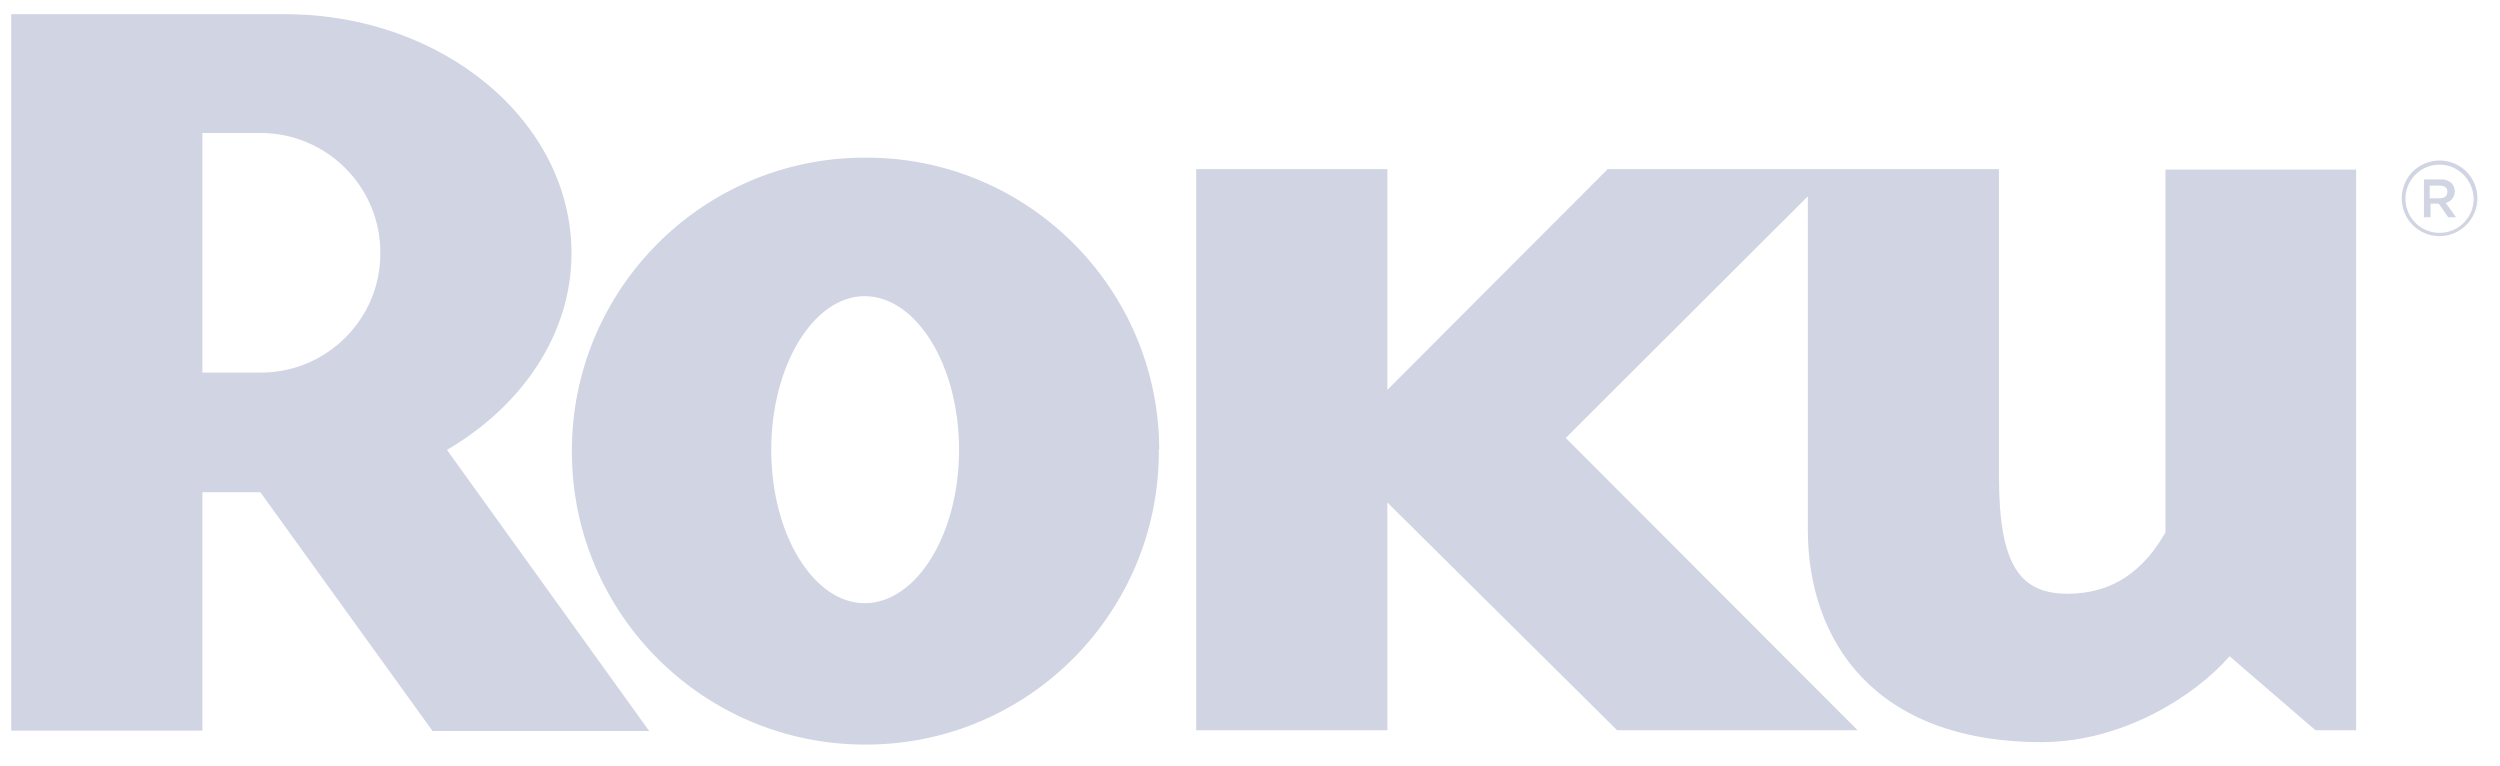
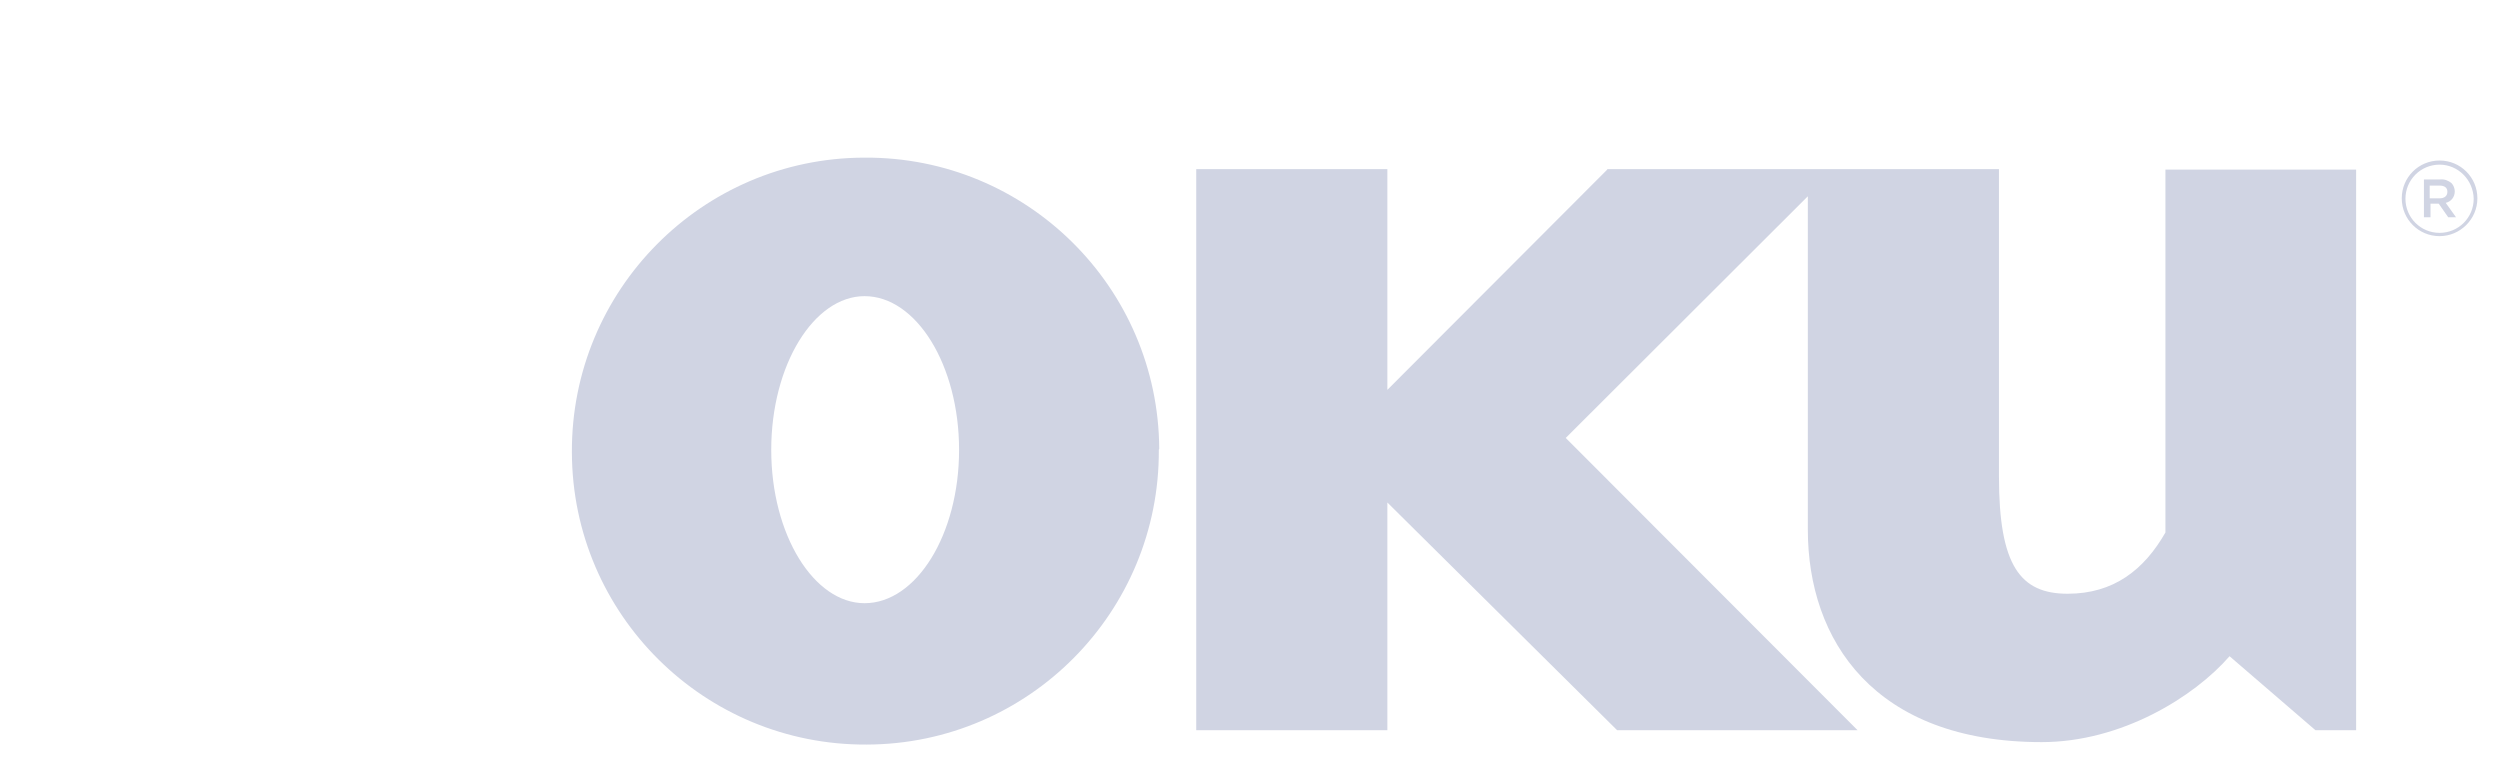
<svg xmlns="http://www.w3.org/2000/svg" width="111" height="34" viewBox="0 0 111 34" fill="none">
  <g clip-path="url(#clip0_2019_1595)">
-     <path d="M28.823 32.457H19.206L11.559 21.854H8.986V32.439H0.5V0.63H12.654C19.662 0.63 25.374 5.393 25.374 11.252C25.374 14.828 23.184 18.022 19.844 19.975L28.823 32.457ZM16.888 11.252C16.906 8.313 14.534 5.923 11.596 5.904H8.986V16.544H11.614C14.515 16.526 16.888 14.171 16.888 11.252Z" fill="#D0D4E3" />
    <path d="M51.452 19.975C51.489 27.165 45.685 33.041 38.477 33.059C31.287 33.096 25.41 27.293 25.392 20.084C25.355 12.894 31.159 7.018 38.367 6.999C38.386 6.999 38.386 6.999 38.404 6.999C45.576 6.963 51.434 12.748 51.47 19.938C51.452 19.956 51.452 19.956 51.452 19.975ZM38.386 13.149C36.141 13.149 34.243 16.197 34.243 19.975C34.243 23.752 36.141 26.782 38.386 26.782C40.685 26.782 42.583 23.734 42.583 19.975C42.583 16.215 40.685 13.149 38.386 13.149Z" fill="#D0D4E3" />
    <path d="M71.362 7.529L61.599 17.31V7.51H53.113V32.421H61.599V22.311L71.8 32.421H82.476L69.519 19.445L80.268 8.715V23.515C80.268 28.424 83.206 32.95 90.652 32.95C94.192 32.95 97.422 30.942 98.992 29.136L102.806 32.421H104.612V7.529H96.145V23.643C95.196 25.303 93.845 26.362 91.802 26.362C89.703 26.362 88.754 25.121 88.754 21.161V7.51H71.362V7.529Z" fill="#D0D4E3" />
    <path d="M108.317 10.485C107.386 10.485 106.638 9.737 106.638 8.806C106.638 7.875 107.386 7.127 108.317 7.127C109.248 7.127 109.996 7.875 109.996 8.806C109.996 9.737 109.229 10.485 108.317 10.485ZM108.317 7.31C107.478 7.31 106.802 7.985 106.802 8.824C106.802 9.664 107.478 10.339 108.317 10.339C109.156 10.339 109.832 9.664 109.832 8.824C109.813 7.985 109.138 7.31 108.317 7.31Z" fill="#D0D4E3" />
    <path d="M107.587 7.967H108.353C108.536 7.948 108.718 8.021 108.846 8.131C108.937 8.222 108.992 8.368 108.992 8.496C108.992 8.751 108.828 8.952 108.591 9.007L109.047 9.646H108.7L108.28 9.043H107.915V9.646H107.623V7.967H107.587ZM108.317 8.806C108.536 8.806 108.664 8.697 108.664 8.514C108.664 8.332 108.536 8.24 108.317 8.24H107.879V8.806H108.317Z" fill="#D0D4E3" />
  </g>
  <defs>
    <clipPath id="clip0_2019_1595">
      <rect width="110" height="34" fill="white" transform="translate(0.5)" />
    </clipPath>
  </defs>
</svg>